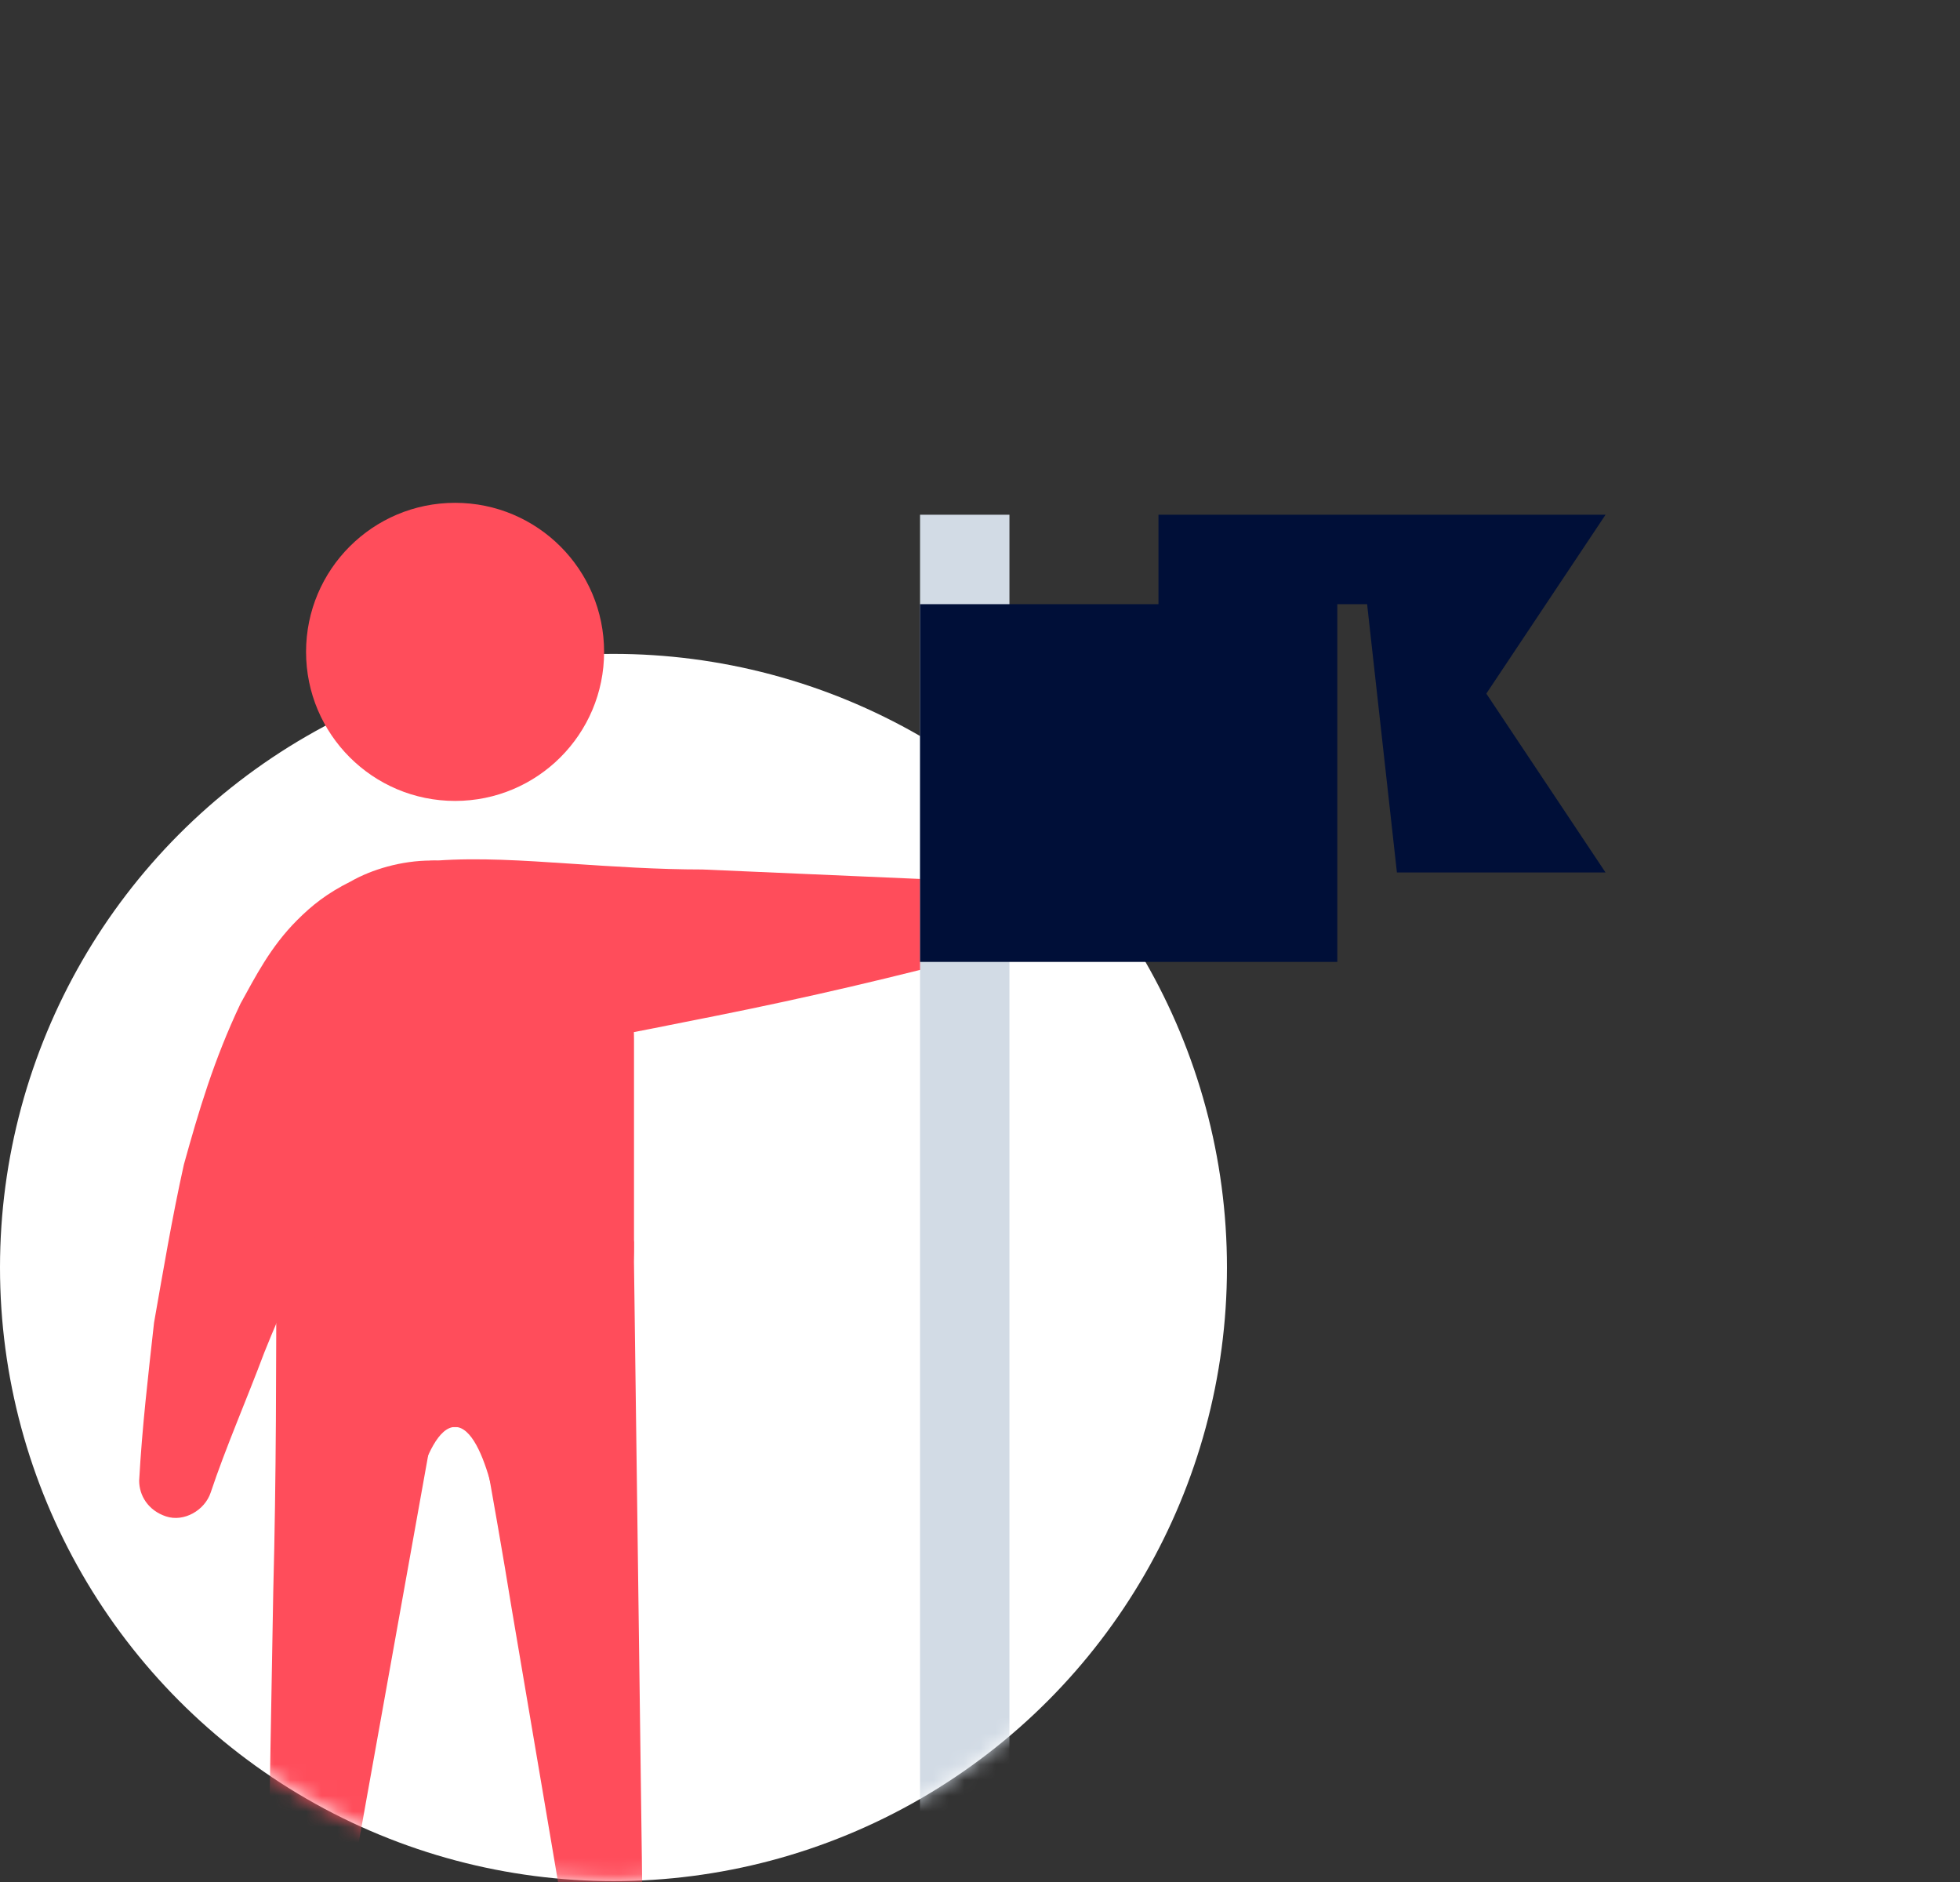
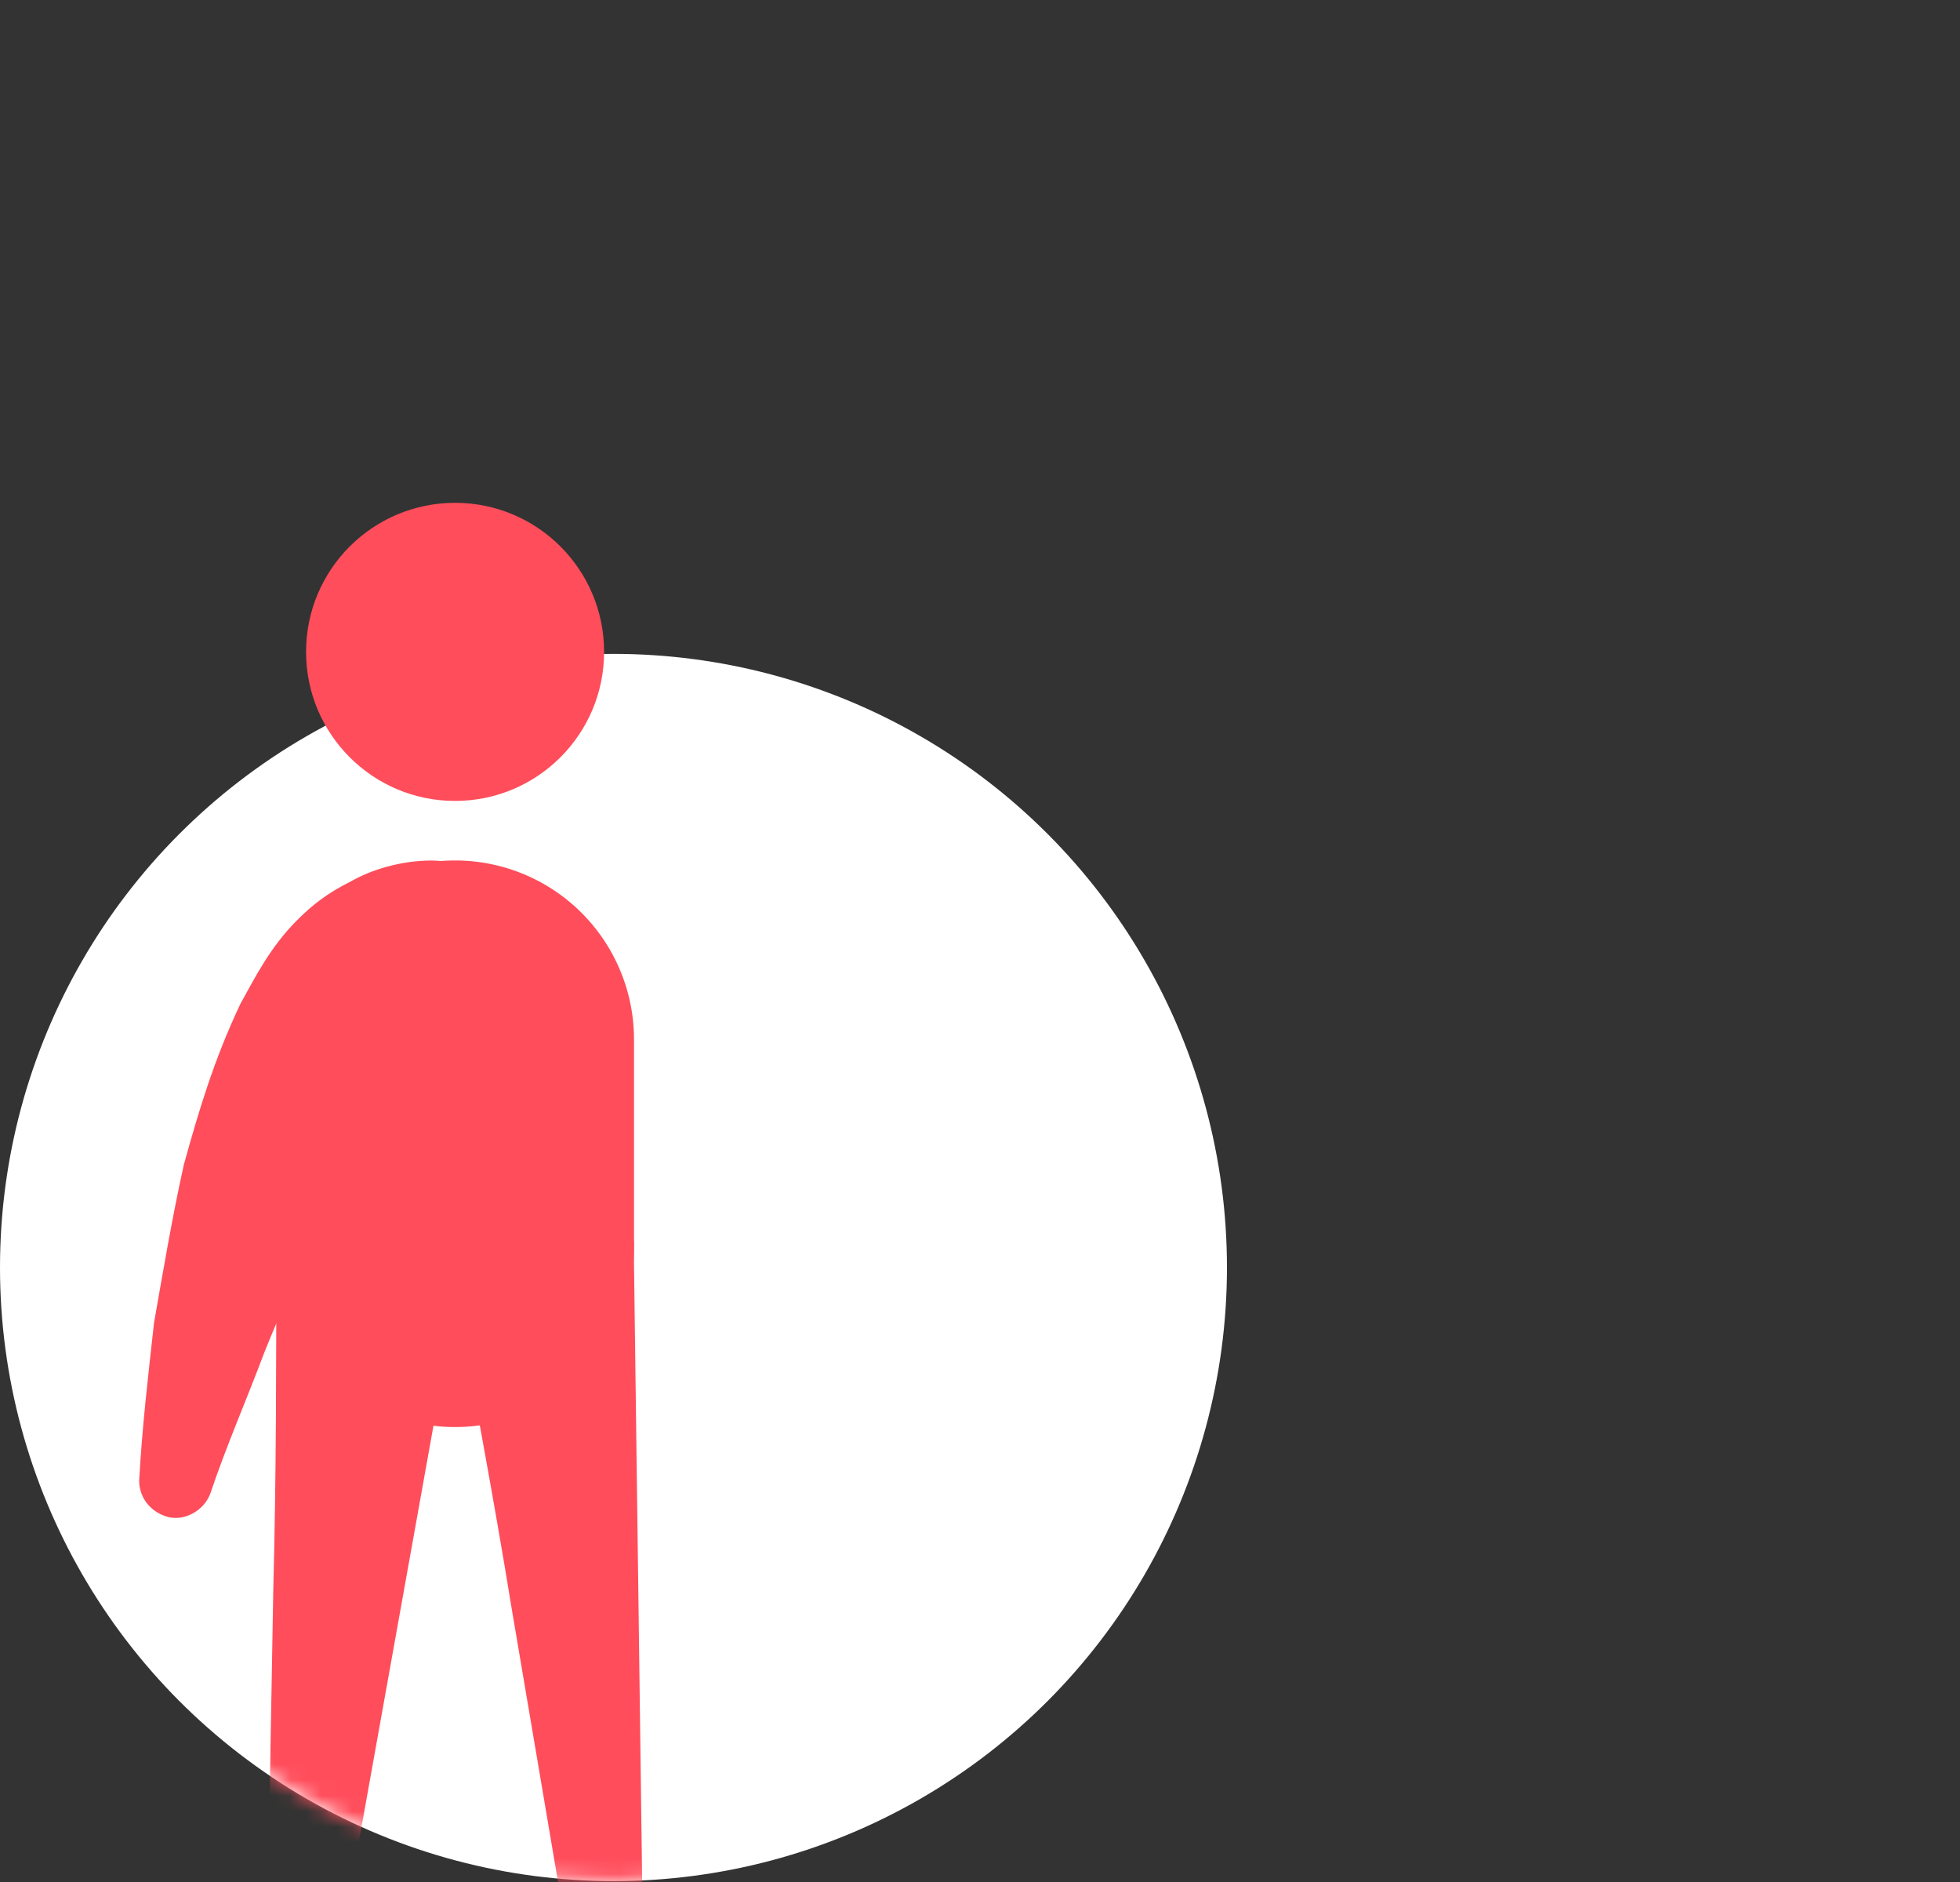
<svg xmlns="http://www.w3.org/2000/svg" width="125" height="120" viewBox="0 0 125 120" fill="none">
  <rect x="0" y="0" width="125" height="120" fill="#333333" stroke="none" />
  <g id="iconfinder___library_book_shelf_archive_3371910 copy 11">
    <circle id="Mask" cx="39.125" cy="80.818" r="39.125" fill="white" />
    <g id="Mask group">
      <mask id="mask0_1_560" style="mask-type:alpha" maskUnits="userSpaceOnUse" x="0" y="0" width="125" height="120">
        <path id="Mask_2" d="M124.542 50C124.542 59.592 74.798 99.195 69.069 106C61.892 114.525 51.141 119.942 39.125 119.942C17.517 119.942 0 102.426 0 80.818C0 59.21 13.934 0 35.542 0C57.151 0 124.542 28.392 124.542 50Z" fill="white" />
      </mask>
      <g mask="url(#mask0_1_560)">
        <g id="iconfinder___flag_winner_leader_5734372">
          <path id="Path" d="M29.023 66.275V79.581" stroke="#FF4D5B" stroke-width="22.822" stroke-linecap="round" />
          <circle id="Oval" cx="29.023" cy="41.565" r="9.504" fill="#FF4D5B" />
-           <path id="Path_2" d="M29.404 81.101L21.8 123.489C21.61 124.819 20.28 125.58 18.949 125.39C17.809 125.2 17.048 124.059 17.048 122.919L17.428 101.44C17.619 94.217 17.619 86.994 17.619 79.961C17.619 76.729 20.28 74.068 23.511 74.068C26.742 74.068 29.404 76.729 29.404 79.961C29.404 80.341 29.404 80.721 29.404 81.101Z" fill="#FF4D5B" />
+           <path id="Path_2" d="M29.404 81.101L21.8 123.489C21.61 124.819 20.28 125.58 18.949 125.39C17.809 125.2 17.048 124.059 17.048 122.919L17.428 101.44C17.619 94.217 17.619 86.994 17.619 79.961C17.619 76.729 20.28 74.068 23.511 74.068C26.742 74.068 29.404 76.729 29.404 79.961Z" fill="#FF4D5B" />
          <path id="Path_3" d="M40.428 80.151L40.998 123.299C40.998 124.629 40.048 125.77 38.718 125.77C37.577 125.77 36.437 125.01 36.246 123.869L32.635 102.58C31.494 95.547 30.164 88.514 28.833 81.291C28.263 78.06 30.354 75.019 33.585 74.448C36.817 73.878 39.858 75.969 40.428 79.2C40.428 79.2 40.428 79.581 40.428 80.151Z" fill="#FF4D5B" />
-           <path id="Path_4" d="M25.222 82.812C32.635 82.432 32.635 82.432 32.635 82.432L36.627 86.994L36.246 95.927L35.866 98.398C35.866 98.398 34.916 97.068 33.775 95.547L32.065 98.398C32.065 98.398 31.114 90.985 29.023 90.985C26.933 90.985 25.792 98.398 25.792 98.398L22.18 92.316C22.18 92.316 17.809 83.382 25.222 82.812Z" fill="#FF4D5B" />
-           <path id="Path_5" d="M62.858 60.763C57.155 62.283 51.453 63.614 45.751 64.754C42.899 65.325 40.048 65.895 37.007 66.465C34.156 67.035 31.114 67.415 27.883 67.415C24.462 67.225 21.8 64.374 21.8 60.953C21.991 57.721 24.462 55.06 27.693 54.87H27.883C30.544 54.68 33.395 54.87 36.247 55.06C39.098 55.25 41.949 55.44 44.8 55.44L62.288 56.201C63.618 56.201 64.569 57.341 64.569 58.672C64.379 59.622 63.808 60.572 62.858 60.763Z" fill="#FF4D5B" />
          <path id="Path_6" d="M8.875 94.407C9.065 90.985 9.445 87.754 9.825 84.332C10.396 81.101 10.966 77.68 11.726 74.258C12.677 70.837 13.627 67.606 15.338 63.994C16.288 62.283 17.238 60.382 18.949 58.672C19.9 57.721 20.85 56.961 22.371 56.201C23.701 55.44 25.602 54.87 27.503 54.87C30.924 54.87 33.776 57.721 33.776 61.143C33.776 64.564 30.924 67.415 27.503 67.415C27.883 67.606 28.073 67.415 28.073 67.415C28.073 67.415 27.883 67.606 27.503 67.796C26.933 68.176 25.982 69.126 25.222 70.076C23.511 72.167 21.991 74.829 20.66 77.68C19.329 80.531 17.999 83.382 16.858 86.233C15.718 89.275 14.387 92.316 13.437 95.167C13.057 96.308 11.726 97.068 10.586 96.688C9.445 96.308 8.875 95.357 8.875 94.407Z" fill="#FF4D5B" />
-           <path id="Path_7" d="M61.527 32.821V124.059" stroke="#D2DBE5" stroke-width="5.702" stroke-linejoin="round" />
-           <path id="Path_8" d="M85.287 61.333H58.676V38.523L73.882 38.523L73.882 32.821H102.394L94.791 44.226L102.394 55.63H89.089L87.188 38.523H85.287V61.333Z" fill="#000F38" />
        </g>
      </g>
    </g>
  </g>
</svg>